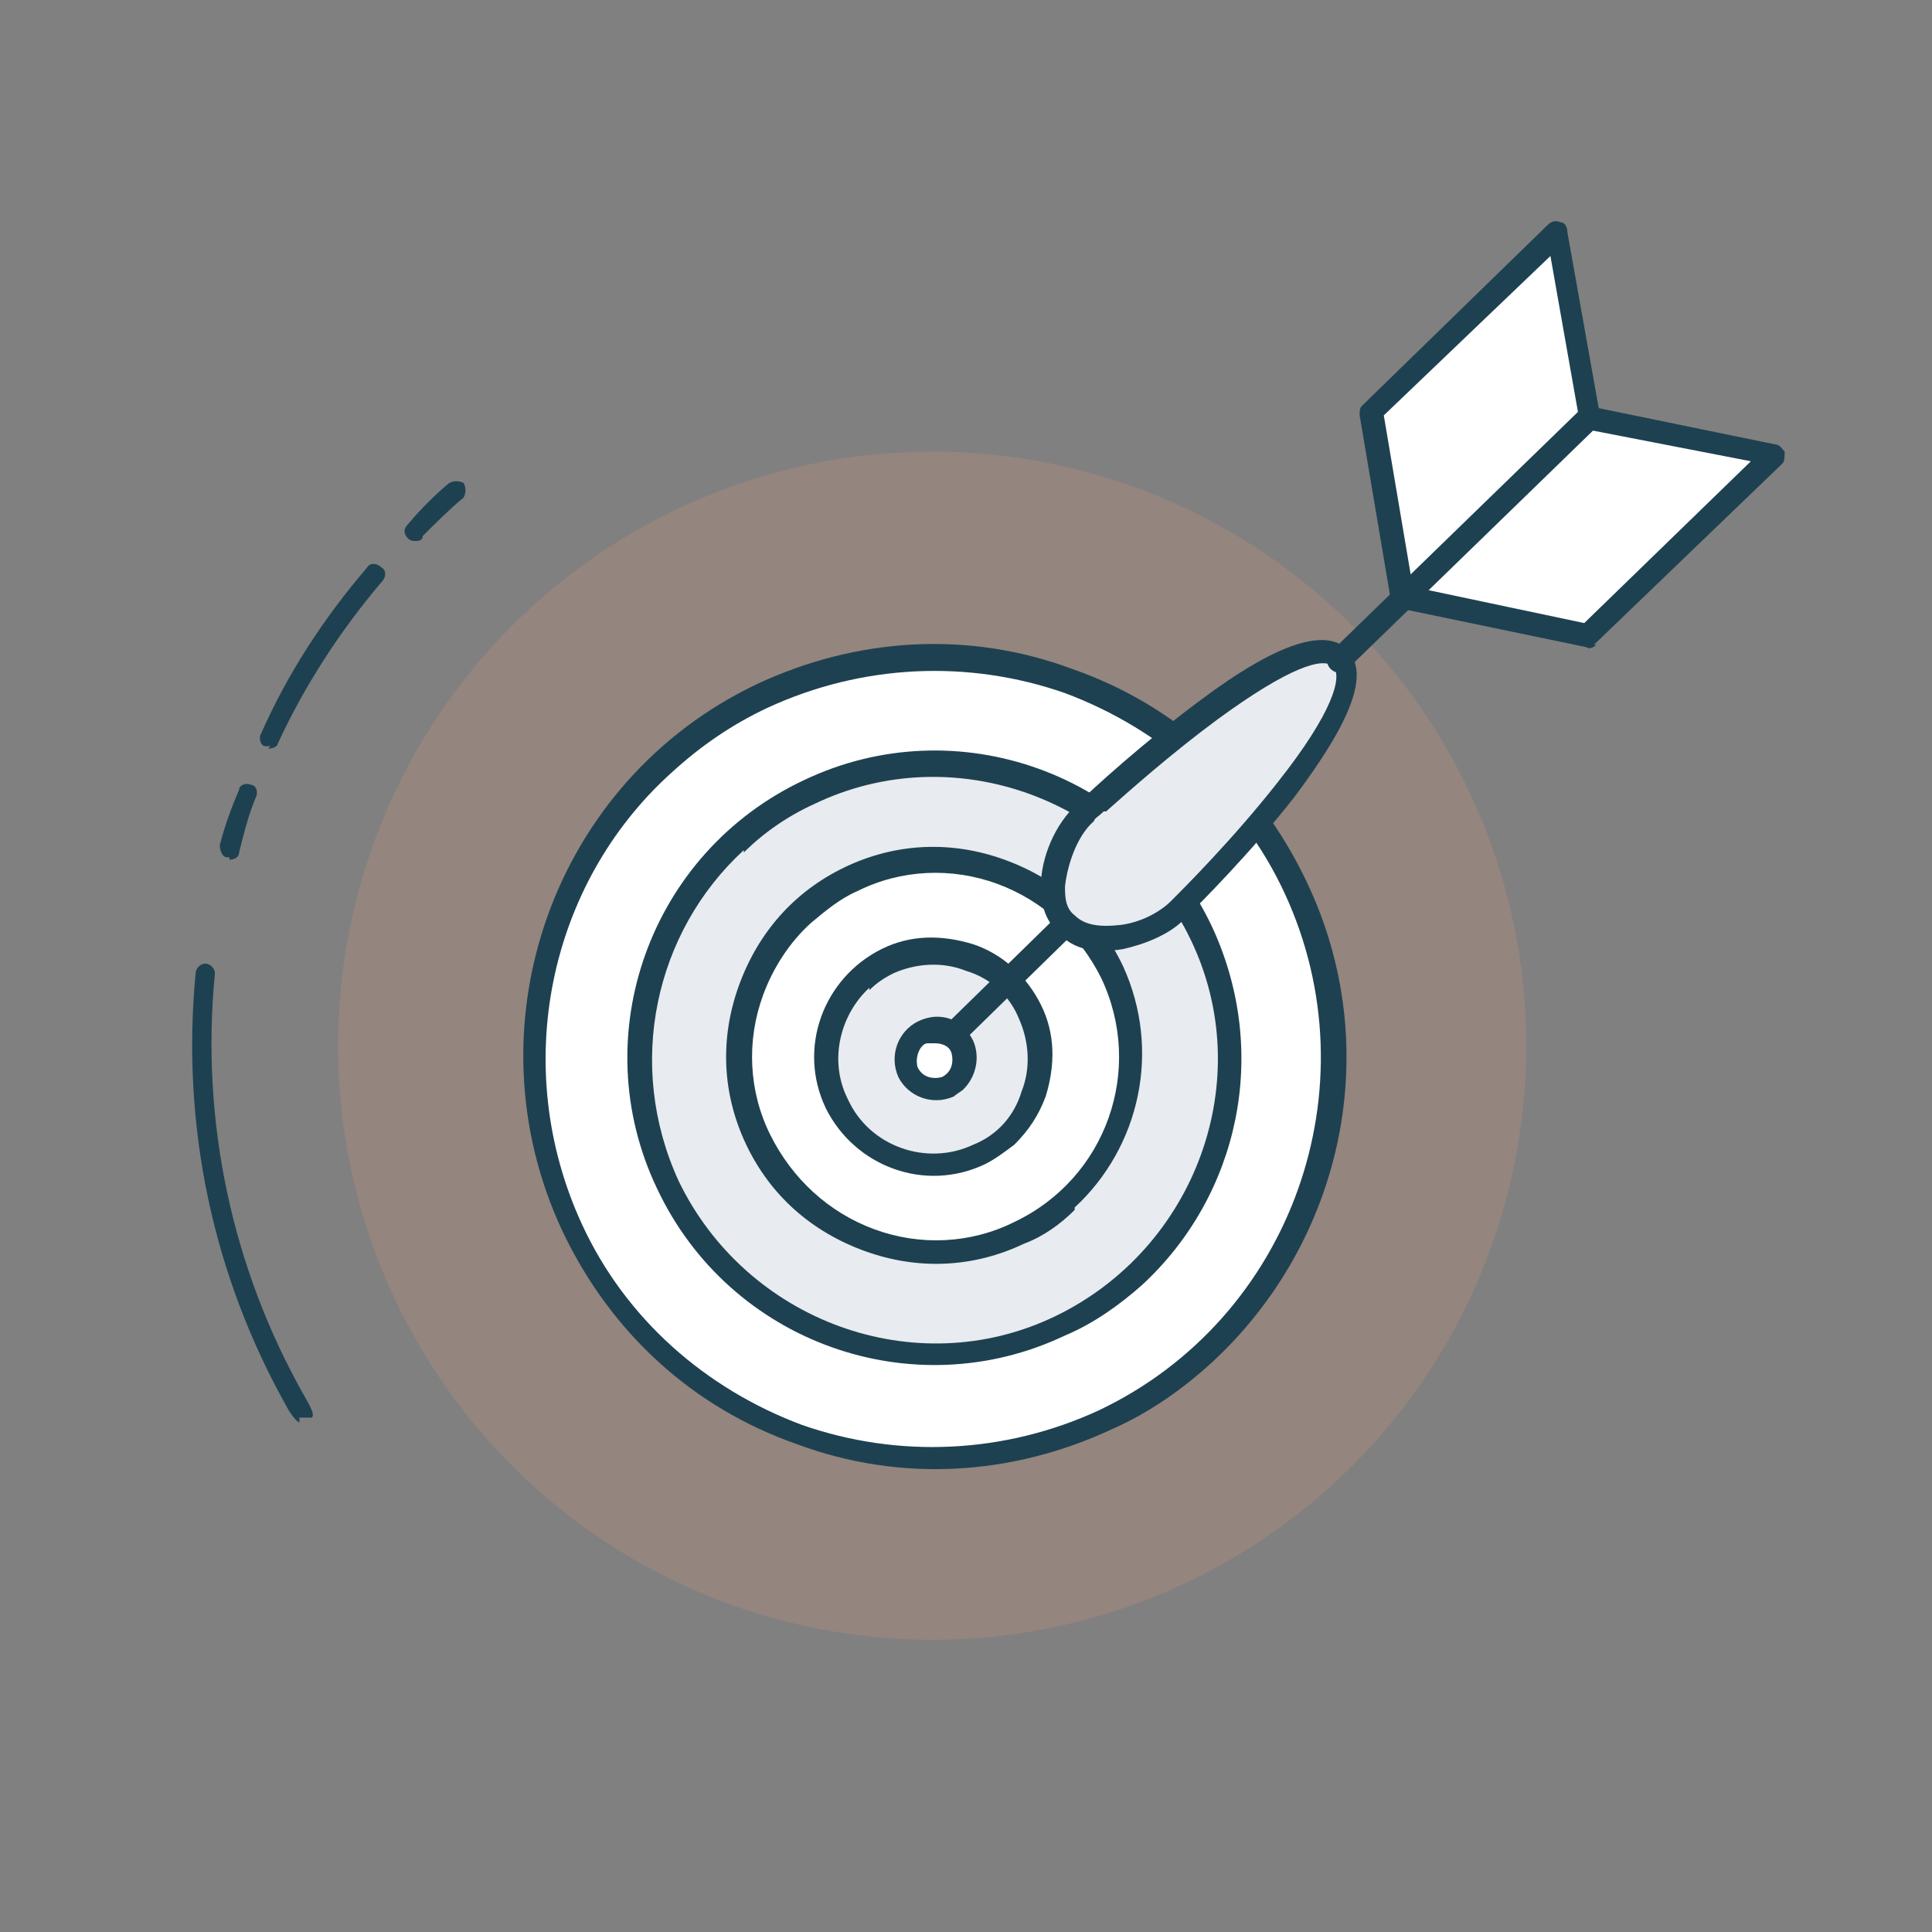
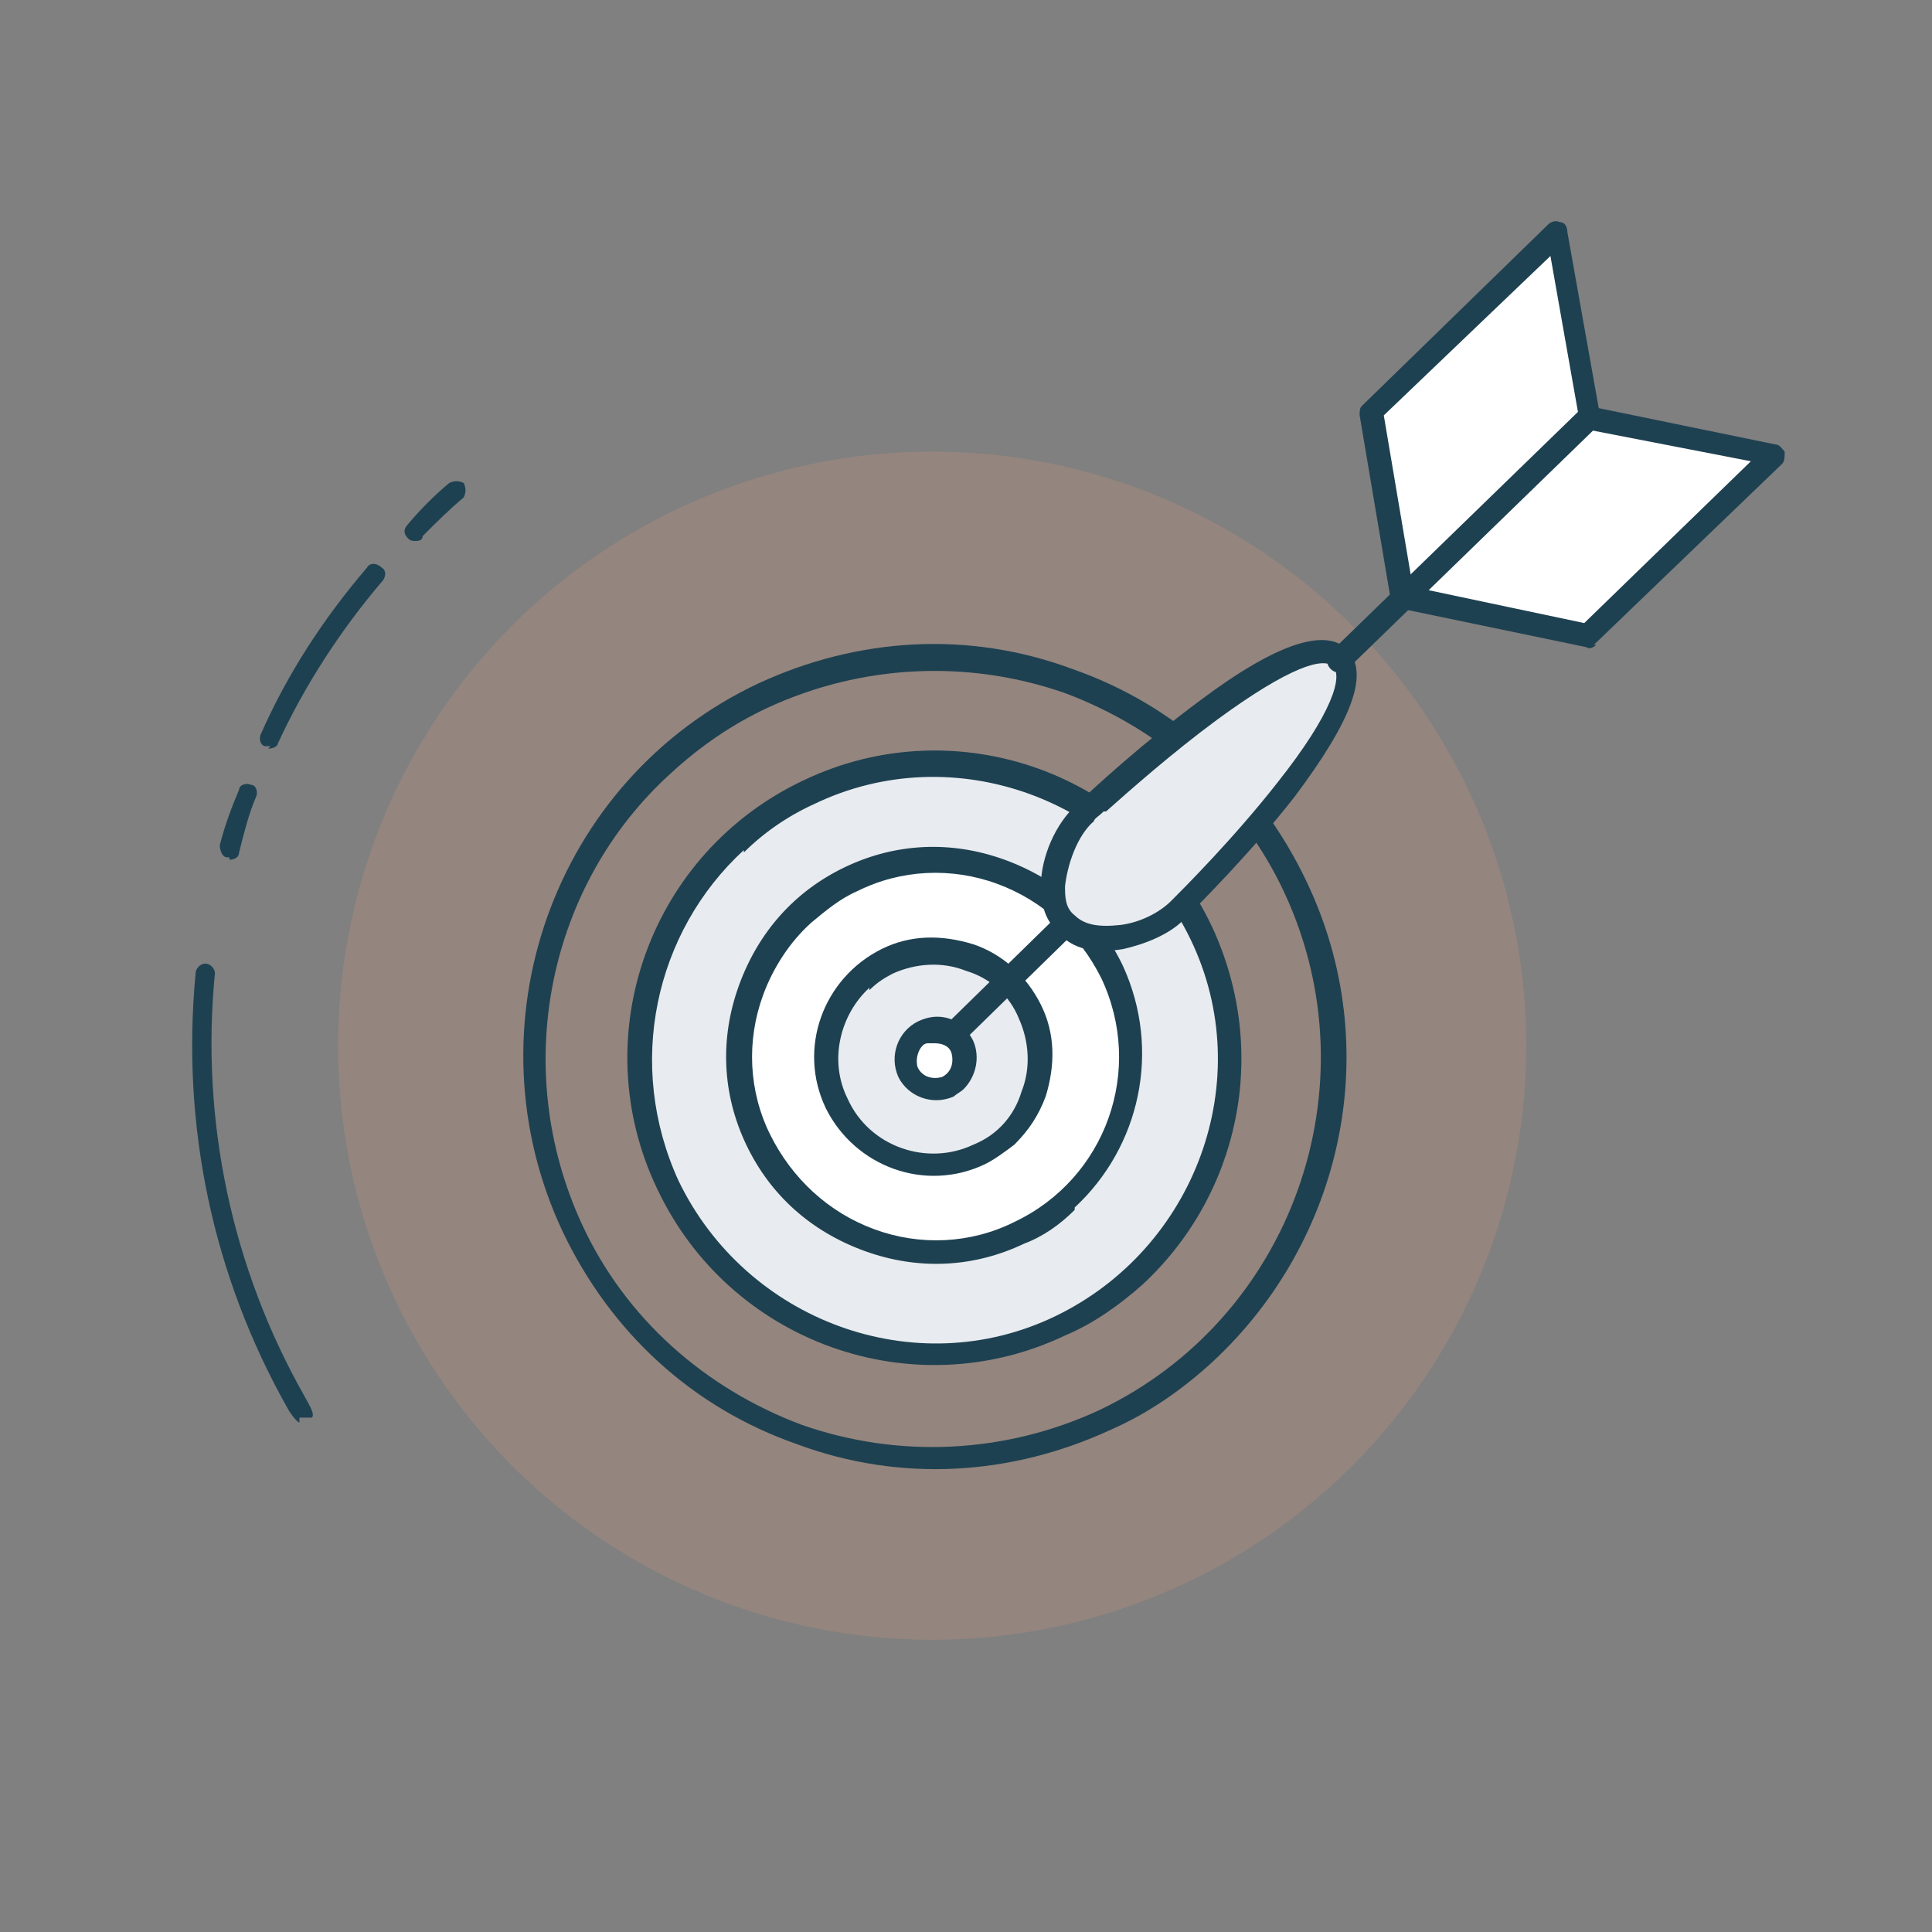
<svg xmlns="http://www.w3.org/2000/svg" id="Layer_1" viewBox="0 0 80 80">
  <rect x="0" y="0" width="80" height="80" fill="#808080" stroke="none" />
  <defs>
    <style>      .st0 {        fill: #fff;      }      .st1 {        fill: #1e4151;      }      .st2 {        fill: #e8ebef;      }      .st3 {        fill: #ea9f7a;        opacity: .2;      }    </style>
  </defs>
  <circle class="st3" cx="38.6" cy="43.3" r="24.6" />
  <g>
    <path class="st1" d="M9.5,35.5s0,0-.1,0c-.2,0-.3-.3-.3-.5.2-.8.5-1.6.8-2.3,0-.2.3-.3.5-.2.2,0,.3.3.2.5-.3.7-.5,1.5-.7,2.3,0,.2-.2.3-.4.3ZM11.2,30.9c0,0-.1,0-.2,0-.2,0-.3-.3-.2-.5,1.1-2.5,2.6-4.8,4.4-6.9.1-.2.4-.2.6,0,.2.1.2.4,0,.6-1.7,2-3.2,4.3-4.3,6.7,0,.1-.2.2-.4.2ZM17.2,22.4c-.1,0-.2,0-.3-.1-.2-.2-.2-.4,0-.6h0c.5-.6,1.1-1.2,1.7-1.7.2-.1.4-.1.6,0,.1.2.1.4,0,.6-.6.5-1.1,1-1.7,1.6h0c0,.2-.2.2-.3.2Z" />
    <path class="st1" d="M12.4,58.9c-.1,0-.4-.4-.5-.6-3.1-5.5-4.4-11.7-3.8-18,0-.2.2-.4.4-.4.2,0,.4.2.4.4-.6,6.1.7,12.2,3.7,17.5.1.2.5.8.3.9,0,0-.4,0-.5,0Z" />
  </g>
  <g>
    <g>
-       <path class="st0" d="M53.7,36.7c3.9,8.3.4,18.1-7.9,22.1s-18.1.4-22.1-7.9c-3.9-8.3-.4-18.1,7.9-22.1,8.3-3.9,18.1-.4,22.1,7.9Z" />
      <path class="st1" d="M50.2,56.4c-1.2,1.1-2.6,2.1-4.2,2.8-4.1,1.9-8.7,2.2-13,.6-4.3-1.5-7.7-4.6-9.7-8.8-4-8.5-.4-18.7,8.1-22.7,4.1-1.9,8.7-2.2,13-.6,4.3,1.5,7.7,4.6,9.7,8.8,3.3,6.9,1.5,14.9-3.9,19.9ZM27.8,32c-5.1,4.6-6.7,12.2-3.7,18.7,1.8,3.9,5.1,6.8,9.1,8.3,4,1.4,8.4,1.2,12.3-.6,8-3.8,11.4-13.4,7.7-21.4-1.8-3.9-5.1-6.8-9.1-8.3-4-1.4-8.4-1.2-12.3.6-1.5.7-2.8,1.6-4,2.7Z" />
    </g>
    <g>
      <path class="st2" d="M49.7,38.6c2.9,6.1.3,13.4-5.8,16.3-6.1,2.9-13.4.3-16.3-5.8-2.9-6.1-.3-13.4,5.8-16.3,6.1-2.9,13.4-.3,16.3,5.8Z" />
      <path class="st1" d="M47.3,53.2c-.9.8-2,1.6-3.2,2.1-6.3,3-13.9.3-16.9-6.1-3-6.3-.3-13.9,6.1-16.9,6.3-3,13.9-.3,16.9,6.1h0c2.4,5.2,1.1,11.1-2.9,14.8ZM30.8,35.2c-3.7,3.4-4.9,8.9-2.7,13.7,2.8,5.8,9.8,8.4,15.6,5.6,5.8-2.8,8.4-9.8,5.6-15.6h0c-2.8-5.8-9.8-8.4-15.6-5.6-1.1.5-2.1,1.2-2.9,2Z" />
    </g>
    <g>
      <path class="st0" d="M46,40.4c1.9,4,.2,8.9-3.9,10.8-4,1.9-8.9.2-10.8-3.9-1.9-4-.2-8.9,3.9-10.8,4-1.9,8.9-.2,10.8,3.9Z" />
      <path class="st1" d="M44.5,50.1c-.6.6-1.3,1.1-2.1,1.4-2.1,1-4.4,1.1-6.6.3-2.2-.8-3.9-2.3-4.9-4.4-1-2.1-1.1-4.4-.3-6.6.8-2.2,2.3-3.9,4.4-4.9,2.1-1,4.4-1.1,6.6-.3,2.2.8,3.9,2.3,4.9,4.4,1.6,3.5.7,7.5-2,10ZM33.6,38.2c-.9.8-1.6,1.9-2,3-.7,1.9-.6,4,.3,5.8.9,1.8,2.4,3.2,4.3,3.9,1.9.7,4,.6,5.8-.3,3.8-1.8,5.4-6.3,3.6-10.1h0c-.9-1.8-2.4-3.2-4.3-3.9-1.9-.7-4-.6-5.8.3-.7.3-1.3.8-1.9,1.3Z" />
    </g>
    <g>
      <path class="st2" d="M42.7,41.9c1,2.2.1,4.9-2.1,5.9-2.2,1-4.9.1-5.9-2.1-1-2.2-.1-4.9,2.1-5.9s4.9-.1,5.9,2.1Z" />
      <path class="st1" d="M42,47.4c-.4.3-.8.6-1.2.8-2.5,1.2-5.4.1-6.6-2.3-1.2-2.5-.1-5.4,2.3-6.6,1.2-.6,2.5-.6,3.8-.2,1.2.4,2.2,1.3,2.8,2.5.6,1.2.6,2.5.2,3.8-.3.8-.7,1.4-1.3,2ZM36,40.9c-1.2,1.1-1.7,3-.9,4.6.9,2,3.3,2.8,5.2,1.9,1-.4,1.7-1.2,2-2.2.4-1,.3-2.1-.1-3h0c-.4-1-1.2-1.7-2.2-2-1-.4-2.1-.3-3,.1-.4.2-.7.4-1,.7Z" />
    </g>
    <g>
      <path class="st0" d="M39.8,43.3c.3.6,0,1.4-.6,1.7-.6.3-1.4,0-1.7-.6-.3-.6,0-1.4.6-1.7.2,0,.4-.1.6-.1.5,0,.9.3,1.1.7Z" />
      <path class="st1" d="M39.9,45.1c-.1.1-.3.2-.4.3-.9.4-1.9,0-2.3-.8-.4-.9,0-1.9.8-2.3.2-.1.5-.2.8-.2.7,0,1.2.4,1.5,1h0c.3.7.1,1.5-.4,2ZM38.2,43.3c-.2.2-.3.6-.2.9.2.4.6.5,1,.4.4-.2.5-.6.4-1h0c-.1-.3-.4-.4-.7-.4-.1,0-.2,0-.3,0,0,0-.1,0-.2.1Z" />
    </g>
    <g>
      <path class="st1" d="M39.8,43.2c-.2.2-.5.2-.7,0-.2-.2-.2-.5,0-.7l4.6-4.5c.2-.2.5-.2.7,0,.2.2.2.5,0,.7l-4.6,4.5h0Z" />
      <g>
        <path class="st2" d="M55.4,27.3c1.7,1.7-5.5,9.2-6.7,10.4-1.2,1.1-3.6,1.7-4.7.6-1.1-1.1-.4-3.5.8-4.6,1.2-1.1,8.9-8.1,10.6-6.4Z" />
        <path class="st1" d="M49,38.1c-.6.6-1.6,1-2.5,1.2-1.2.2-2.1,0-2.7-.7-.5-.5-.7-1.1-.7-1.9,0-1.2.6-2.6,1.5-3.4.6-.6,2.8-2.6,5.1-4.3,3.2-2.4,5.2-3,6.1-2.1h0c.9,1,.2,2.9-2.2,6.1-1.8,2.3-3.9,4.4-4.5,5,0,0,0,0,0,0ZM45.7,33.6c-.2.2-.4.3-.4.4-.7.6-1.1,1.8-1.2,2.7,0,.4,0,.9.4,1.2.4.4,1,.5,1.9.4.8-.1,1.6-.5,2.1-1,.5-.5,2.6-2.6,4.4-4.9,2.3-2.9,2.7-4.4,2.3-4.8h0c-.4-.4-1.8,0-4.8,2.2-1.9,1.4-3.7,3-4.6,3.8Z" />
      </g>
      <g>
        <polygon class="st0" points="73.5 18.8 65.9 17.2 64.5 9.6 56.8 17 58.1 24.7 58.1 24.7 65.7 26.3 73.5 18.8" />
        <path class="st1" d="M66.1,26.7c-.1.1-.3.2-.4.1l-7.7-1.6c-.2,0-.3-.2-.4-.3l-1.3-7.7c0-.2,0-.3.1-.4l7.7-7.5c.1-.1.3-.2.5-.1.2,0,.3.2.3.4l1.3,7.3,7.3,1.5c.2,0,.3.2.4.3,0,.2,0,.4-.1.5l-7.8,7.5h0ZM58.5,24.3l7.1,1.5,6.9-6.7-6.7-1.3c-.2,0-.4-.2-.4-.4l-1.2-6.8-6.9,6.6,1.2,7.1Z" />
      </g>
      <path class="st1" d="M55.8,27.7c-.2.2-.5.2-.7,0-.2-.2-.2-.5,0-.7l10.4-10.1c.2-.2.5-.2.7,0,.2.2.2.5,0,.7l-10.4,10.1h0Z" />
    </g>
  </g>
</svg>